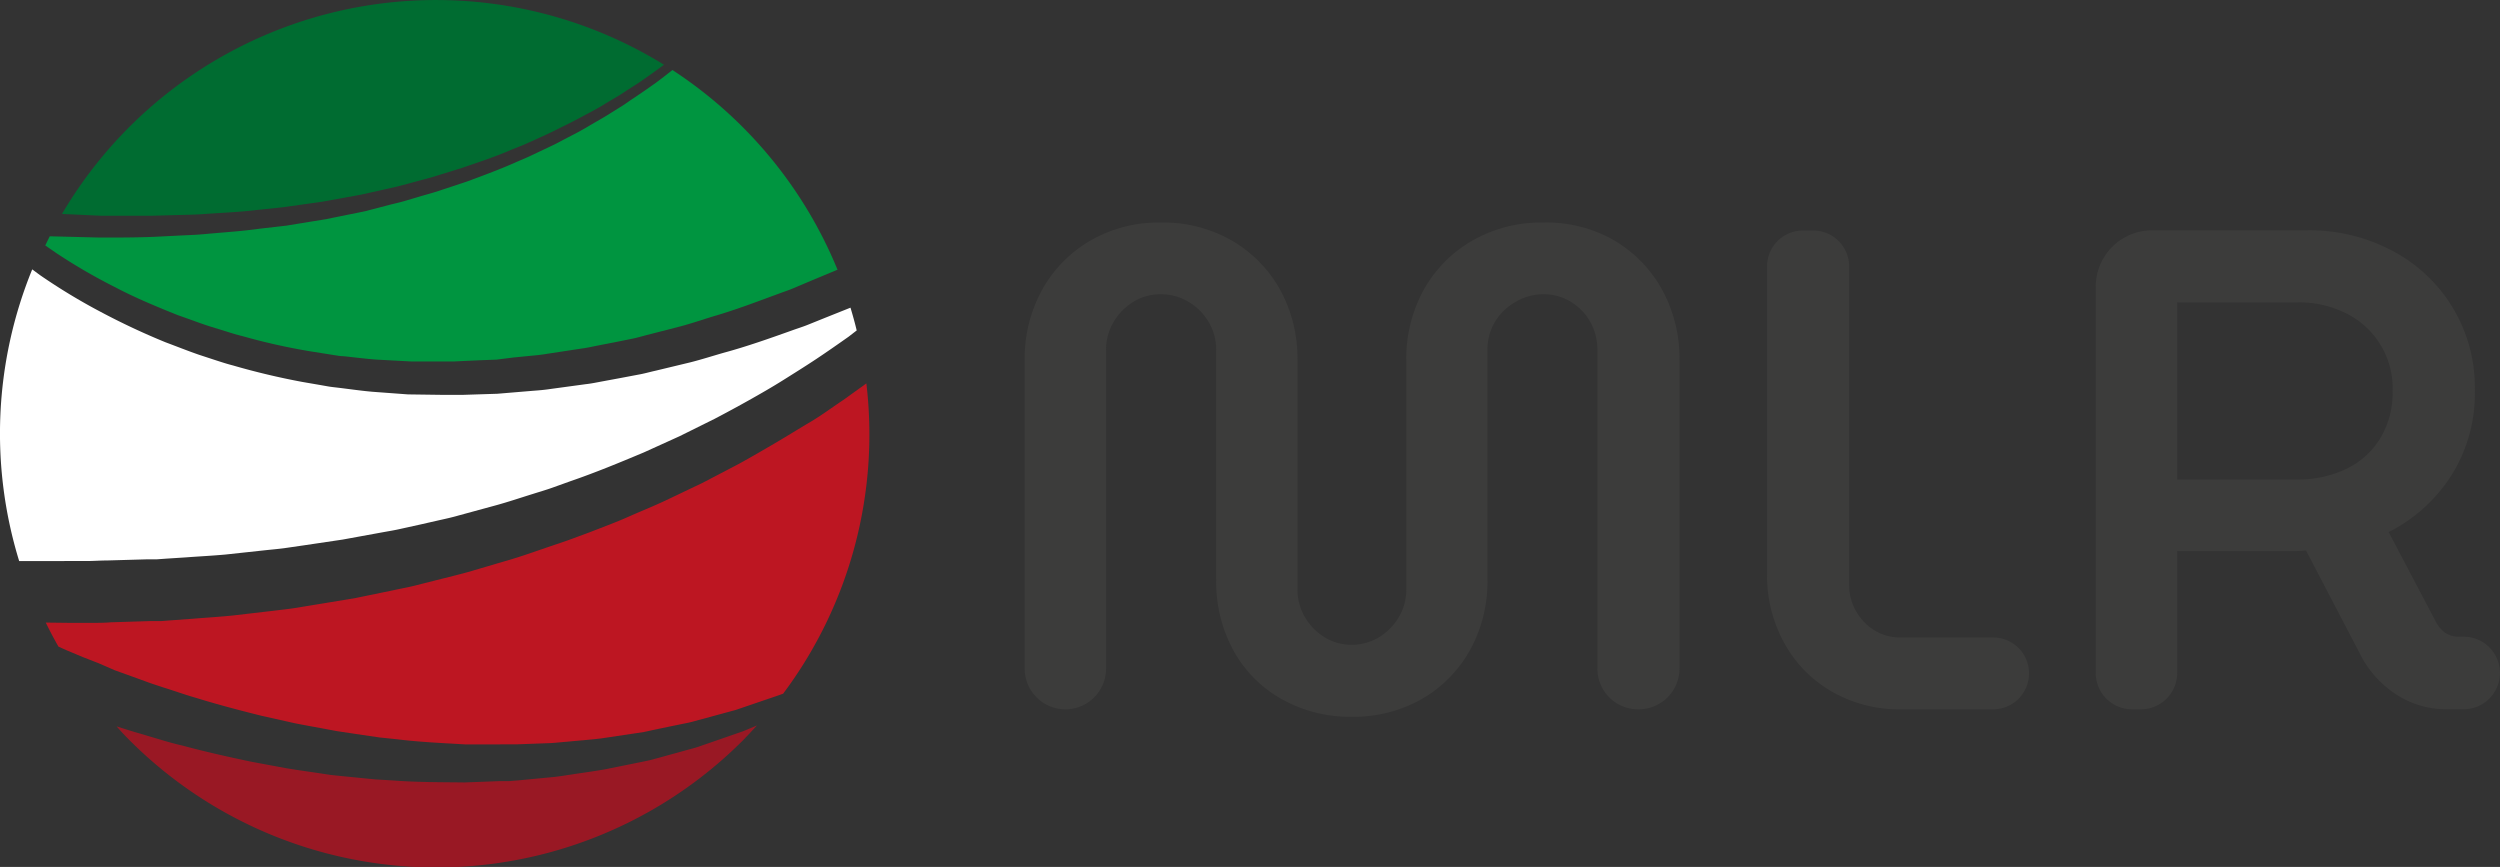
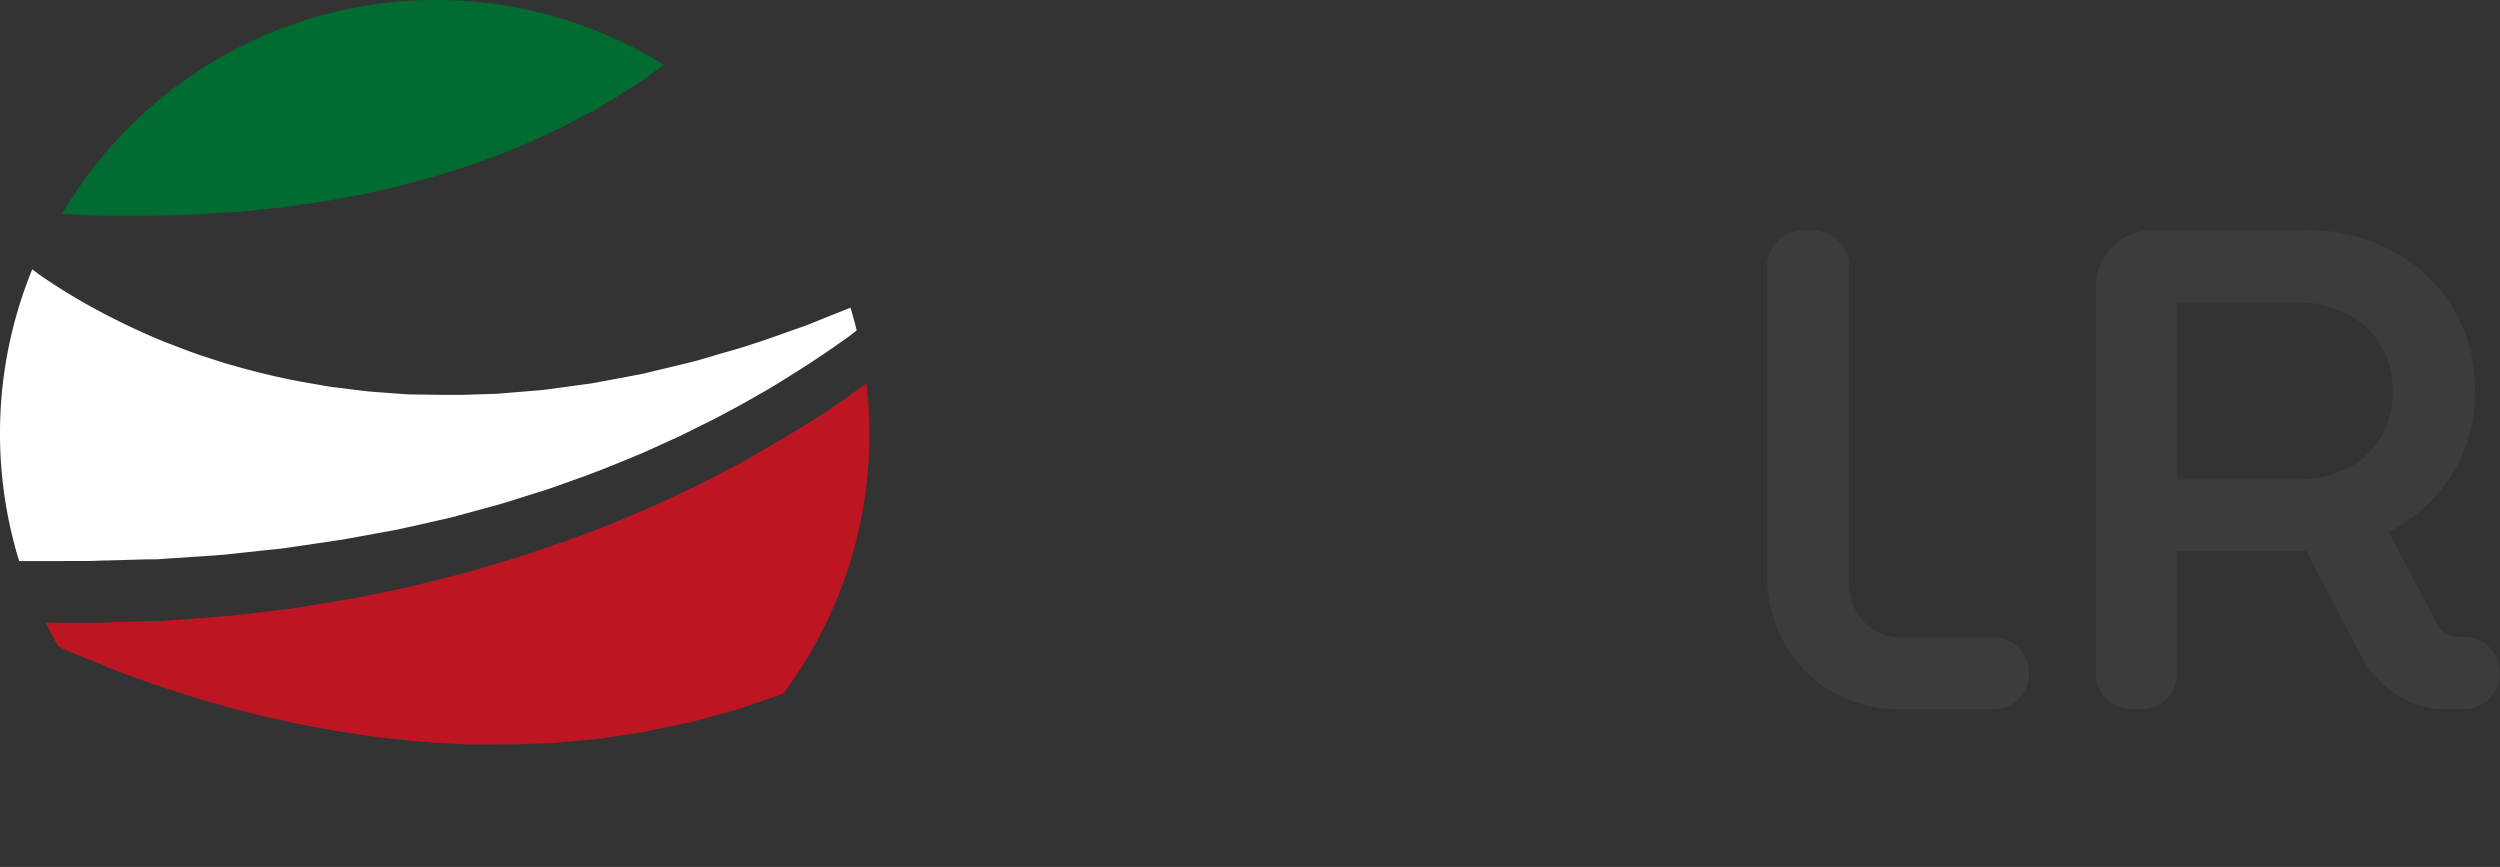
<svg xmlns="http://www.w3.org/2000/svg" viewBox="0 0 354.53 122.94">
  <rect x="0" y="0" width="354.53" height="122.94" fill="#333333" stroke="none" />
  <defs>
    <style>.cls-1{fill:#009540;}.cls-2{fill:#bd1622;}.cls-3{fill:#991824;}.cls-4{fill:#006c31;}.cls-5{fill:#fff;}.cls-6{fill:#3c3c3b;}</style>
  </defs>
  <title>mlrLogoB2</title>
  <g id="Livello_2" data-name="Livello 2">
    <g id="Livello_1-2" data-name="Livello 1">
-       <path class="cls-1" d="M114.93,39.85l-2.24.95c-.75.33-1.52.57-2.28.86-3,1.1-6.07,2.28-9.18,3.18-1.55.47-3.08,1-4.64,1.42l-4.7,1.21c-.79.2-1.56.44-2.36.59l-2.37.48L84.78,49c-.79.16-1.58.34-2.38.44l-4.79.73c-.8.14-1.6.22-2.4.29l-2.41.24L70.39,51,68,51.09l-2.42.11-1.21.06c-.4,0-.8,0-1.21,0l-4.84,0L53.47,51c-1.61-.11-3.21-.33-4.82-.49-.4,0-.8-.08-1.2-.14l-1.19-.19-2.39-.38Q39.1,49,34.43,47.68c-.78-.19-1.55-.42-2.32-.67L29.8,46.3c-1.53-.49-3-1.06-4.56-1.6-3-1.2-6-2.44-8.83-3.93a79.66,79.66,0,0,1-8.36-4.84L6.42,34.81c.21-.43.42-.87.64-1.3l7.16.18c2.52,0,5,0,7.56-.1l3.77-.19c1.26-.06,2.52-.1,3.77-.23,2.52-.23,5-.38,7.53-.74L40.6,32l3.73-.61,1.87-.3,1.85-.38,3.71-.75L55.43,29c.61-.15,1.23-.29,1.83-.46L59.08,28c1.21-.37,2.43-.67,3.62-1.09l3.59-1.19c2.36-.88,4.73-1.75,7-2.77.58-.25,1.16-.49,1.73-.75l1.71-.81,1.71-.81c.57-.27,1.12-.58,1.68-.87,1.12-.58,2.24-1.15,3.32-1.8s2.2-1.25,3.25-1.93l1.6-1c.54-.34,1-.7,1.57-1.06l1.56-1.06L93,11.75c.8-.59,1.58-1.2,2.36-1.82a61.79,61.79,0,0,1,23.41,28.32Z" />
      <path class="cls-2" d="M9.94,88.33l2.89,0c1,0,1.92,0,2.89-.08l5.78-.18,1.45,0,1.44-.11,2.89-.21c1.92-.16,3.85-.27,5.77-.47l5.75-.67c1-.12,1.92-.22,2.87-.36l2.87-.47,5.72-.94,5.68-1.17c.94-.21,1.89-.37,2.83-.61l2.81-.71,2.82-.71c.93-.24,1.87-.47,2.8-.76l5.56-1.64c1.85-.56,3.67-1.23,5.5-1.84.92-.32,1.84-.61,2.74-.95l2.71-1c1.81-.71,3.62-1.37,5.39-2.16s3.57-1.5,5.32-2.33l5.24-2.5,5.14-2.69c1.7-.93,3.37-1.91,5-2.86s3.3-2,5-3,3.22-2.15,4.84-3.22l3.22-2.32a61.34,61.34,0,0,1-11.8,44c-.69.26-1.4.49-2.1.73l-4.63,1.58-4.71,1.28-1.18.32a11.9,11.9,0,0,1-1.18.28l-2.39.49-2.38.5-1.19.26-1.2.18-4.81.72c-1.61.2-3.23.31-4.84.47-.8.06-1.61.16-2.41.2l-2.43.09-2.43.09-1.21,0H70.76l-4.85,0c-3.23-.19-6.46-.33-9.67-.73l-2.41-.25-2.4-.35-2.4-.36-1.2-.18-1.19-.22c-1.59-.3-3.18-.58-4.76-.89l-4.74-1.06c-3.13-.78-6.26-1.6-9.36-2.56-1.55-.44-3.08-1-4.62-1.47-.76-.26-1.54-.5-2.3-.78l-2.28-.83-2.28-.82L14,94.06l-2.26-.88-2.24-.94L8.29,91.7c-.64-1.12-1.24-2.26-1.8-3.41Z" />
-       <path class="cls-3" d="M18.54,103.64c.8.25,1.62.47,2.42.72,1.62.47,3.23,1,4.87,1.36,3.26.88,6.55,1.62,9.85,2.31l5,.93c1.66.27,3.33.5,5,.75l1.25.19,1.26.13,2.52.25,2.52.25,2.53.15c3.36.26,6.74.24,10.11.28l5.06-.19,1.27,0,1.26-.1,2.52-.24,2.51-.24c.84-.08,1.67-.23,2.51-.35,1.66-.26,3.34-.47,5-.78l4.94-1,1.24-.26,1.22-.33,2.43-.67,2.43-.67a12,12,0,0,0,1.2-.38l1.19-.41,4.76-1.65,1.93-.81c-.66.73-1.33,1.44-2,2.13a61.46,61.46,0,0,1-86.93,0c-.64-.64-1.27-1.3-1.87-2Z" />
      <path class="cls-4" d="M92.17,10.63,90.64,11.7l-1.56,1c-.52.33-1,.68-1.56,1l-1.6.95c-1,.65-2.15,1.23-3.24,1.82s-2.19,1.15-3.31,1.69c-.55.28-1.1.56-1.67.82L76,19.76l-1.7.76c-.57.24-1.15.46-1.72.69-2.29,1-4.63,1.76-7,2.58l-3.55,1.1c-1.18.39-2.39.66-3.58,1l-1.8.48c-.59.16-1.2.28-1.81.42l-3.62.81-3.66.67-1.83.33-1.84.26-3.68.52-3.7.39c-2.46.3-4.94.4-7.41.57-1.23.1-2.47.12-3.71.15l-3.72.1c-2.48,0-5,0-7.44,0l-5.44-.25A61.54,61.54,0,0,1,94.16,9.18C93.5,9.67,92.84,10.16,92.17,10.63Z" />
      <path class="cls-5" d="M120.34,47.75c-1.52,1.07-3,2.11-4.58,3.16s-3.11,2-4.7,3-3.18,1.91-4.8,2.82-3.25,1.79-4.89,2.65l-5,2.48-5.07,2.3c-3.43,1.44-6.86,2.86-10.38,4.07l-2.62.94c-.87.31-1.77.57-2.65.85-1.78.55-3.54,1.15-5.33,1.64L65,73.11c-.89.26-1.8.46-2.71.66l-2.72.62L56.8,75c-.9.21-1.82.35-2.74.52l-5.48,1-5.52.82-2.76.4c-.92.12-1.85.2-2.78.3l-5.55.6c-1.85.17-3.72.26-5.57.4l-2.79.18-1.4.1-1.39,0-5.6.16c-.93,0-1.86.07-2.79.08l-2.8,0L4,79.57H2.72A61.52,61.52,0,0,1,4.57,38.2L5.65,39a84.68,84.68,0,0,0,8.65,5.24,100.15,100.15,0,0,0,9.15,4.29c1.58.59,3.15,1.22,4.74,1.77l2.41.79c.8.26,1.6.52,2.42.73q4.86,1.41,9.84,2.34l2.49.43,1.25.22c.41.07.83.11,1.25.16,1.68.2,3.35.45,5,.59l5,.37L63,56c.42,0,.84,0,1.26,0l1.26,0L68,55.92l2.53-.08,2.51-.21,2.52-.21c.84-.06,1.68-.13,2.51-.26l5-.68c.84-.09,1.66-.27,2.48-.42l2.48-.46,2.48-.47c.83-.14,1.64-.38,2.46-.56l4.9-1.18c1.63-.41,3.23-.93,4.85-1.39,3.24-.88,6.39-2,9.56-3.13.79-.29,1.6-.53,2.37-.85l2.33-.94,3.63-1.45c.32,1.07.62,2.14.88,3.23Z" />
-       <path class="cls-6" d="M191.68,101.65a19.76,19.76,0,0,1-9.85-2.47,17.62,17.62,0,0,1-6.89-6.89,20.35,20.35,0,0,1-2.47-10.13V49.66a7.72,7.72,0,0,0-1.07-4,8,8,0,0,0-2.86-2.86,7.56,7.56,0,0,0-3.93-1.07,7.33,7.33,0,0,0-3.88,1.07,8.19,8.19,0,0,0-2.81,2.86,7.72,7.72,0,0,0-1.07,4V94.81a5.77,5.77,0,0,1-5.77,5.78h0a5.78,5.78,0,0,1-5.77-5.78V51.12a20.24,20.24,0,0,1,2.43-9.94,18.36,18.36,0,0,1,6.79-7,19.27,19.27,0,0,1,10.08-2.62,19.49,19.49,0,0,1,10.19,2.62,18.43,18.43,0,0,1,6.79,7A20.34,20.34,0,0,1,184,51.12V83.61a7.58,7.58,0,0,0,1.07,3.93,8.17,8.17,0,0,0,2.88,2.9,7.32,7.32,0,0,0,3.61,1,7.42,7.42,0,0,0,4-1.07,8.19,8.19,0,0,0,2.81-2.86,7.57,7.57,0,0,0,1.06-3.93V51.12a20.24,20.24,0,0,1,2.43-9.94,18.28,18.28,0,0,1,6.84-7,19.52,19.52,0,0,1,10.13-2.62A19.23,19.23,0,0,1,229,34.14a18.52,18.52,0,0,1,6.74,7,20.24,20.24,0,0,1,2.43,9.94V94.81a5.78,5.78,0,0,1-5.78,5.78h-.09a5.77,5.77,0,0,1-5.77-5.78V49.66a8,8,0,0,0-1-4,7.76,7.76,0,0,0-2.77-2.86,7.28,7.28,0,0,0-3.88-1.07,7.52,7.52,0,0,0-3.92,1.07A8,8,0,0,0,212,45.64a7.72,7.72,0,0,0-1.06,4v32.5a20.06,20.06,0,0,1-2.52,10.13,18.25,18.25,0,0,1-6.84,6.89A19.65,19.65,0,0,1,191.68,101.65Z" />
      <path class="cls-6" d="M269.66,100.59a19.19,19.19,0,0,1-10-2.58,17.82,17.82,0,0,1-6.69-6.93,19.88,19.88,0,0,1-2.38-9.7V37.78a5.09,5.09,0,0,1,5.09-5.09h1.46a5.09,5.09,0,0,1,5.09,5.09V82.83a7.54,7.54,0,0,0,2.09,5.34,7,7,0,0,0,5.38,2.23h12.95a5.09,5.09,0,0,1,5.09,5.09h0a5.09,5.09,0,0,1-5.09,5.1Z" />
      <path class="cls-6" d="M297.2,95.44V40.66a8,8,0,0,1,8-8h22.09a24.89,24.89,0,0,1,11.88,2.86,21.84,21.84,0,0,1,11.79,19.93,21.62,21.62,0,0,1-3.35,12,22.5,22.5,0,0,1-8.87,8l6.69,12.71a4.47,4.47,0,0,0,1.36,1.6,3.46,3.46,0,0,0,2,.53h.59a5.14,5.14,0,0,1,5.14,5.14h0a5.15,5.15,0,0,1-5.14,5.15h-2.33a12.89,12.89,0,0,1-7.08-2,14.71,14.71,0,0,1-5-5.29l-7.95-15.23a18.54,18.54,0,0,1-2,.1H308.75V95.44a5.15,5.15,0,0,1-5.14,5.15h-1.27A5.15,5.15,0,0,1,297.2,95.44ZM308.75,68h17.07a15.82,15.82,0,0,0,6.79-1.45,11.27,11.27,0,0,0,4.89-4.32,12.36,12.36,0,0,0,1.8-6.74,11.83,11.83,0,0,0-6.69-11.1,14.7,14.7,0,0,0-6.7-1.51H308.75Z" />
    </g>
  </g>
</svg>